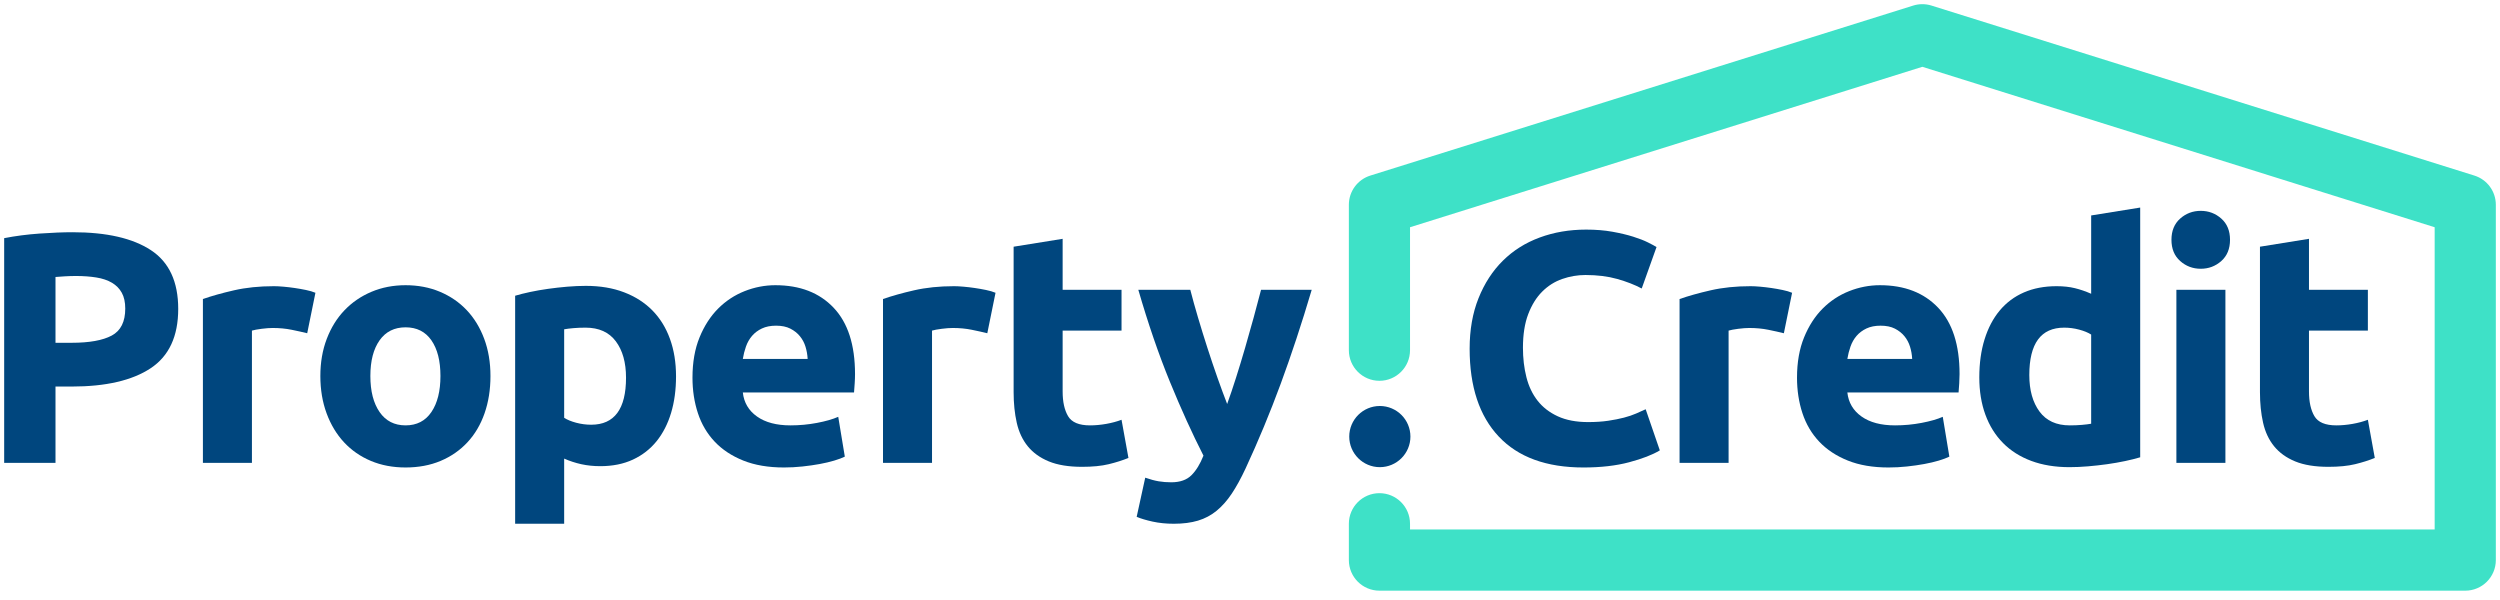
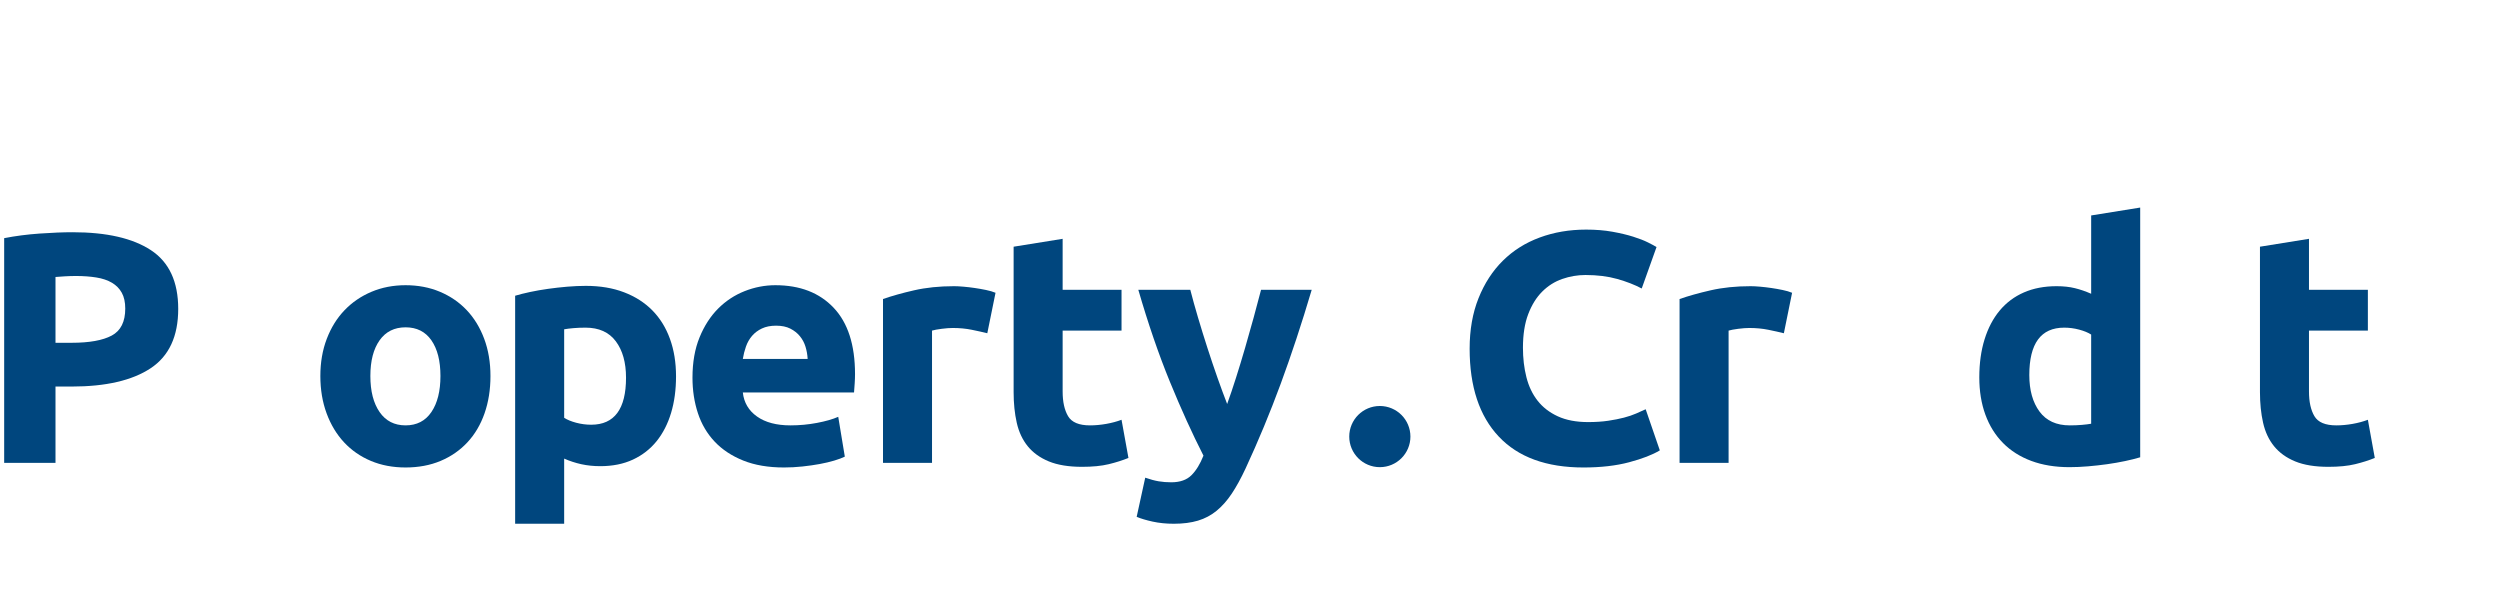
<svg xmlns="http://www.w3.org/2000/svg" xmlns:ns1="http://www.serif.com/" width="100%" height="100%" viewBox="0 0 300 72" version="1.1" xml:space="preserve" style="fill-rule:evenodd;clip-rule:evenodd;stroke-linejoin:round;stroke-miterlimit:2;">
  <rect id="Property-Credit-Logo" ns1:id="Property Credit Logo" x="0" y="0" width="300" height="71.5" style="fill:none;" />
  <g id="logo-1" ns1:id="logo 1">
    <g>
      <g>
        <path d="M8.712,27.868c4.08,0 7.213,0.717 9.397,2.152c2.185,1.434 3.277,3.784 3.277,7.048c0,3.29 -1.105,5.665 -3.316,7.126c-2.211,1.461 -5.37,2.192 -9.476,2.192l-1.935,-0l0,9.16l-6.159,-0l0,-26.967c1.342,-0.263 2.764,-0.448 4.264,-0.553c1.501,-0.105 2.817,-0.158 3.948,-0.158Zm0.395,5.251c-0.447,0 -0.888,0.013 -1.322,0.04c-0.435,0.026 -0.81,0.052 -1.126,0.079l0,7.896l1.935,0c2.132,0 3.738,-0.289 4.817,-0.868c1.079,-0.579 1.619,-1.659 1.619,-3.238c-0,-0.763 -0.138,-1.395 -0.415,-1.895c-0.276,-0.5 -0.671,-0.902 -1.184,-1.204c-0.514,-0.303 -1.139,-0.514 -1.876,-0.632c-0.737,-0.118 -1.553,-0.178 -2.448,-0.178Z" style="fill:#00467e;fill-rule:nonzero;" />
-         <path d="M36.864,39.989c-0.527,-0.131 -1.145,-0.269 -1.856,-0.414c-0.711,-0.145 -1.474,-0.217 -2.29,-0.217c-0.368,-0 -0.809,0.032 -1.323,0.098c-0.513,0.066 -0.901,0.138 -1.164,0.217l-0,15.873l-5.883,-0l-0,-19.663c1.053,-0.368 2.296,-0.717 3.731,-1.046c1.434,-0.329 3.033,-0.494 4.797,-0.494c0.316,0 0.698,0.02 1.145,0.059c0.447,0.04 0.895,0.093 1.342,0.158c0.448,0.066 0.895,0.145 1.343,0.237c0.447,0.092 0.829,0.204 1.145,0.336l-0.987,4.856Z" style="fill:#00467e;fill-rule:nonzero;" />
        <path d="M58.856,45.122c-0,1.632 -0.237,3.126 -0.711,4.481c-0.474,1.356 -1.158,2.514 -2.053,3.475c-0.895,0.961 -1.968,1.704 -3.218,2.231c-1.25,0.526 -2.652,0.789 -4.205,0.789c-1.527,0 -2.915,-0.263 -4.165,-0.789c-1.251,-0.527 -2.323,-1.27 -3.218,-2.231c-0.895,-0.961 -1.593,-2.119 -2.093,-3.475c-0.5,-1.355 -0.75,-2.849 -0.75,-4.481c0,-1.632 0.257,-3.119 0.77,-4.461c0.513,-1.343 1.224,-2.488 2.132,-3.435c0.908,-0.948 1.987,-1.685 3.238,-2.212c1.25,-0.526 2.612,-0.789 4.086,-0.789c1.501,-0 2.876,0.263 4.126,0.789c1.25,0.527 2.323,1.264 3.218,2.212c0.895,0.947 1.592,2.092 2.093,3.435c0.5,1.342 0.75,2.829 0.75,4.461Zm-6.002,0c0,-1.816 -0.362,-3.244 -1.085,-4.284c-0.724,-1.04 -1.757,-1.559 -3.1,-1.559c-1.342,-0 -2.382,0.519 -3.119,1.559c-0.737,1.04 -1.106,2.468 -1.106,4.284c0,1.816 0.369,3.257 1.106,4.323c0.737,1.067 1.777,1.6 3.119,1.6c1.343,-0 2.376,-0.533 3.1,-1.6c0.723,-1.066 1.085,-2.507 1.085,-4.323Z" style="fill:#00467e;fill-rule:nonzero;" />
        <path d="M75.123,45.32c-0,-1.817 -0.408,-3.271 -1.224,-4.363c-0.816,-1.093 -2.027,-1.639 -3.633,-1.639c-0.526,0 -1.013,0.02 -1.461,0.059c-0.447,0.04 -0.816,0.086 -1.105,0.139l-0,10.62c0.368,0.237 0.849,0.435 1.441,0.593c0.592,0.158 1.191,0.237 1.797,0.237c2.79,-0 4.185,-1.882 4.185,-5.646Zm6.001,-0.158c0,1.605 -0.197,3.066 -0.592,4.382c-0.395,1.316 -0.974,2.448 -1.737,3.396c-0.764,0.947 -1.711,1.684 -2.843,2.211c-1.132,0.526 -2.435,0.789 -3.909,0.789c-0.816,0 -1.579,-0.079 -2.29,-0.236c-0.711,-0.158 -1.395,-0.382 -2.053,-0.672l-0,7.818l-5.883,-0l-0,-27.362c0.526,-0.158 1.132,-0.309 1.816,-0.454c0.685,-0.145 1.402,-0.27 2.152,-0.375c0.75,-0.105 1.514,-0.191 2.29,-0.257c0.777,-0.065 1.52,-0.098 2.231,-0.098c1.711,-0 3.237,0.256 4.58,0.77c1.342,0.513 2.474,1.237 3.395,2.171c0.922,0.935 1.626,2.073 2.113,3.416c0.487,1.342 0.73,2.842 0.73,4.501Z" style="fill:#00467e;fill-rule:nonzero;" />
        <path d="M83.098,45.32c0,-1.843 0.283,-3.455 0.849,-4.837c0.566,-1.382 1.31,-2.534 2.231,-3.455c0.921,-0.921 1.981,-1.619 3.178,-2.092c1.198,-0.474 2.429,-0.711 3.692,-0.711c2.948,-0 5.278,0.901 6.988,2.704c1.711,1.803 2.567,4.455 2.567,7.956c-0,0.342 -0.013,0.717 -0.04,1.125c-0.026,0.408 -0.052,0.77 -0.079,1.086l-13.345,0c0.132,1.211 0.698,2.172 1.698,2.882c1,0.711 2.343,1.067 4.027,1.067c1.079,-0 2.139,-0.099 3.179,-0.297c1.039,-0.197 1.888,-0.44 2.546,-0.73l0.79,4.777c-0.316,0.158 -0.737,0.316 -1.264,0.474c-0.526,0.158 -1.112,0.296 -1.757,0.415c-0.644,0.118 -1.335,0.217 -2.072,0.296c-0.737,0.079 -1.474,0.118 -2.211,0.118c-1.869,0 -3.495,-0.276 -4.877,-0.829c-1.382,-0.553 -2.527,-1.309 -3.435,-2.27c-0.908,-0.961 -1.579,-2.099 -2.013,-3.415c-0.435,-1.316 -0.652,-2.738 -0.652,-4.264Zm13.819,-2.251c-0.026,-0.5 -0.112,-0.987 -0.256,-1.461c-0.145,-0.474 -0.369,-0.895 -0.672,-1.263c-0.302,-0.369 -0.684,-0.672 -1.145,-0.908c-0.46,-0.237 -1.033,-0.356 -1.717,-0.356c-0.658,0 -1.224,0.112 -1.698,0.336c-0.474,0.224 -0.868,0.52 -1.184,0.888c-0.316,0.369 -0.56,0.796 -0.731,1.283c-0.171,0.487 -0.296,0.981 -0.375,1.481l7.778,-0Z" style="fill:#00467e;fill-rule:nonzero;" />
        <path d="M118.475,39.989c-0.526,-0.131 -1.145,-0.269 -1.856,-0.414c-0.71,-0.145 -1.474,-0.217 -2.29,-0.217c-0.368,-0 -0.809,0.032 -1.322,0.098c-0.514,0.066 -0.902,0.138 -1.165,0.217l-0,15.873l-5.883,-0l-0,-19.663c1.053,-0.368 2.296,-0.717 3.731,-1.046c1.435,-0.329 3.034,-0.494 4.797,-0.494c0.316,0 0.698,0.02 1.145,0.059c0.448,0.04 0.895,0.093 1.343,0.158c0.447,0.066 0.895,0.145 1.342,0.237c0.448,0.092 0.829,0.204 1.145,0.336l-0.987,4.856Z" style="fill:#00467e;fill-rule:nonzero;" />
        <path d="M121.634,29.605l5.883,-0.947l-0,6.12l7.067,-0l-0,4.895l-7.067,0l-0,7.305c-0,1.237 0.217,2.224 0.651,2.961c0.434,0.737 1.31,1.106 2.626,1.106c0.631,-0 1.283,-0.06 1.954,-0.178c0.671,-0.119 1.283,-0.283 1.836,-0.494l0.829,4.58c-0.711,0.29 -1.5,0.54 -2.369,0.751c-0.868,0.21 -1.935,0.315 -3.198,0.315c-1.606,0 -2.935,-0.217 -3.988,-0.651c-1.053,-0.434 -1.895,-1.04 -2.527,-1.816c-0.631,-0.777 -1.072,-1.718 -1.322,-2.823c-0.25,-1.106 -0.375,-2.33 -0.375,-3.672l-0,-17.452Z" style="fill:#00467e;fill-rule:nonzero;" />
        <path d="M157.405,34.778c-1.184,4.001 -2.421,7.751 -3.711,11.252c-1.29,3.501 -2.698,6.897 -4.225,10.187c-0.553,1.184 -1.105,2.191 -1.658,3.02c-0.553,0.829 -1.158,1.514 -1.816,2.053c-0.658,0.54 -1.402,0.935 -2.231,1.185c-0.829,0.25 -1.797,0.375 -2.902,0.375c-0.921,-0 -1.77,-0.086 -2.547,-0.257c-0.776,-0.171 -1.415,-0.362 -1.915,-0.572l1.027,-4.699c0.605,0.211 1.145,0.356 1.619,0.435c0.473,0.079 0.973,0.118 1.5,0.118c1.053,0 1.862,-0.283 2.428,-0.849c0.566,-0.566 1.046,-1.349 1.441,-2.349c-1.342,-2.632 -2.685,-5.587 -4.027,-8.864c-1.342,-3.277 -2.606,-6.956 -3.79,-11.035l6.238,-0c0.263,1.026 0.572,2.138 0.928,3.336c0.355,1.198 0.73,2.408 1.125,3.632c0.395,1.224 0.796,2.415 1.204,3.574c0.408,1.158 0.797,2.211 1.165,3.158c0.342,-0.947 0.698,-2 1.066,-3.158c0.369,-1.159 0.73,-2.35 1.086,-3.574c0.355,-1.224 0.697,-2.434 1.026,-3.632c0.329,-1.198 0.626,-2.31 0.889,-3.336l6.08,-0Z" style="fill:#00467e;fill-rule:nonzero;" />
      </g>
      <g>
        <path d="M190.018,56.098c-4.448,0 -7.837,-1.237 -10.167,-3.711c-2.329,-2.474 -3.494,-5.988 -3.494,-10.542c-0,-2.264 0.355,-4.284 1.066,-6.061c0.711,-1.776 1.685,-3.277 2.922,-4.501c1.237,-1.224 2.711,-2.151 4.422,-2.783c1.711,-0.632 3.566,-0.948 5.567,-0.948c1.158,0 2.211,0.086 3.159,0.257c0.947,0.171 1.776,0.368 2.487,0.592c0.711,0.224 1.303,0.454 1.777,0.691c0.473,0.237 0.816,0.421 1.026,0.553l-1.777,4.975c-0.842,-0.448 -1.822,-0.829 -2.941,-1.145c-1.119,-0.316 -2.389,-0.474 -3.81,-0.474c-0.948,-0 -1.876,0.158 -2.784,0.474c-0.908,0.316 -1.711,0.822 -2.408,1.52c-0.698,0.697 -1.257,1.599 -1.678,2.704c-0.421,1.106 -0.632,2.448 -0.632,4.028c0,1.263 0.138,2.441 0.415,3.533c0.276,1.093 0.724,2.034 1.342,2.823c0.619,0.79 1.428,1.415 2.428,1.876c1.001,0.46 2.211,0.691 3.633,0.691c0.895,-0 1.698,-0.053 2.408,-0.158c0.711,-0.106 1.343,-0.231 1.895,-0.375c0.553,-0.145 1.04,-0.31 1.461,-0.494c0.421,-0.184 0.803,-0.355 1.145,-0.513l1.698,4.935c-0.869,0.527 -2.093,1 -3.672,1.422c-1.579,0.421 -3.409,0.631 -5.488,0.631Z" style="fill:#00467e;fill-rule:nonzero;" />
        <path d="M214.063,39.989c-0.526,-0.131 -1.145,-0.269 -1.856,-0.414c-0.71,-0.145 -1.474,-0.217 -2.29,-0.217c-0.368,-0 -0.809,0.032 -1.322,0.098c-0.514,0.066 -0.902,0.138 -1.165,0.217l-0,15.873l-5.883,-0l0,-19.663c1.053,-0.368 2.297,-0.717 3.731,-1.046c1.435,-0.329 3.034,-0.494 4.797,-0.494c0.316,0 0.698,0.02 1.145,0.059c0.448,0.04 0.895,0.093 1.343,0.158c0.447,0.066 0.895,0.145 1.342,0.237c0.448,0.092 0.829,0.204 1.145,0.336l-0.987,4.856Z" style="fill:#00467e;fill-rule:nonzero;" />
-         <path d="M215.642,45.32c0,-1.843 0.283,-3.455 0.849,-4.837c0.566,-1.382 1.31,-2.534 2.231,-3.455c0.921,-0.921 1.981,-1.619 3.178,-2.092c1.198,-0.474 2.429,-0.711 3.692,-0.711c2.948,-0 5.278,0.901 6.989,2.704c1.711,1.803 2.566,4.455 2.566,7.956c-0,0.342 -0.013,0.717 -0.039,1.125c-0.027,0.408 -0.053,0.77 -0.079,1.086l-13.346,0c0.132,1.211 0.698,2.172 1.698,2.882c1,0.711 2.343,1.067 4.027,1.067c1.08,-0 2.139,-0.099 3.179,-0.297c1.039,-0.197 1.888,-0.44 2.546,-0.73l0.79,4.777c-0.316,0.158 -0.737,0.316 -1.263,0.474c-0.527,0.158 -1.113,0.296 -1.757,0.415c-0.645,0.118 -1.336,0.217 -2.073,0.296c-0.737,0.079 -1.474,0.118 -2.211,0.118c-1.869,0 -3.495,-0.276 -4.876,-0.829c-1.382,-0.553 -2.527,-1.309 -3.435,-2.27c-0.909,-0.961 -1.58,-2.099 -2.014,-3.415c-0.434,-1.316 -0.652,-2.738 -0.652,-4.264Zm13.819,-2.251c-0.026,-0.5 -0.111,-0.987 -0.256,-1.461c-0.145,-0.474 -0.369,-0.895 -0.671,-1.263c-0.303,-0.369 -0.685,-0.672 -1.145,-0.908c-0.461,-0.237 -1.034,-0.356 -1.718,-0.356c-0.658,0 -1.224,0.112 -1.698,0.336c-0.473,0.224 -0.868,0.52 -1.184,0.888c-0.316,0.369 -0.56,0.796 -0.731,1.283c-0.171,0.487 -0.296,0.981 -0.375,1.481l7.778,-0Z" style="fill:#00467e;fill-rule:nonzero;" />
        <path d="M243.517,45.004c0,1.816 0.408,3.277 1.224,4.382c0.816,1.106 2.027,1.659 3.633,1.659c0.526,-0 1.013,-0.02 1.461,-0.06c0.447,-0.039 0.816,-0.085 1.105,-0.138l0,-10.7c-0.368,-0.237 -0.849,-0.434 -1.441,-0.592c-0.592,-0.158 -1.191,-0.237 -1.796,-0.237c-2.791,0 -4.186,1.895 -4.186,5.686Zm13.306,9.87c-0.526,0.158 -1.132,0.31 -1.816,0.454c-0.684,0.145 -1.402,0.27 -2.152,0.376c-0.75,0.105 -1.513,0.19 -2.29,0.256c-0.776,0.066 -1.52,0.099 -2.231,0.099c-1.711,-0 -3.237,-0.25 -4.58,-0.75c-1.342,-0.5 -2.474,-1.218 -3.395,-2.152c-0.922,-0.935 -1.626,-2.066 -2.113,-3.396c-0.487,-1.329 -0.73,-2.823 -0.73,-4.481c-0,-1.685 0.211,-3.205 0.632,-4.56c0.421,-1.356 1.026,-2.507 1.816,-3.455c0.79,-0.948 1.757,-1.671 2.902,-2.172c1.145,-0.5 2.454,-0.75 3.928,-0.75c0.816,0 1.547,0.079 2.192,0.237c0.645,0.158 1.296,0.382 1.954,0.671l0,-9.397l5.883,-0.947l0,29.967Z" style="fill:#00467e;fill-rule:nonzero;" />
-         <path d="M267.049,55.546l-5.883,-0l0,-20.768l5.883,-0l0,20.768Zm0.553,-26.77c-0,1.079 -0.349,1.928 -1.046,2.547c-0.698,0.618 -1.52,0.928 -2.468,0.928c-0.948,-0 -1.77,-0.31 -2.468,-0.928c-0.697,-0.619 -1.046,-1.468 -1.046,-2.547c-0,-1.079 0.349,-1.928 1.046,-2.546c0.698,-0.619 1.52,-0.928 2.468,-0.928c0.948,-0 1.77,0.309 2.468,0.928c0.697,0.618 1.046,1.467 1.046,2.546Z" style="fill:#00467e;fill-rule:nonzero;" />
        <path d="M271.195,29.605l5.883,-0.947l-0,6.12l7.067,-0l0,4.895l-7.067,0l-0,7.305c-0,1.237 0.217,2.224 0.651,2.961c0.435,0.737 1.31,1.106 2.626,1.106c0.632,-0 1.283,-0.06 1.954,-0.178c0.672,-0.119 1.284,-0.283 1.836,-0.494l0.829,4.58c-0.71,0.29 -1.5,0.54 -2.369,0.751c-0.868,0.21 -1.934,0.315 -3.198,0.315c-1.605,0 -2.935,-0.217 -3.987,-0.651c-1.053,-0.434 -1.896,-1.04 -2.527,-1.816c-0.632,-0.777 -1.073,-1.718 -1.323,-2.823c-0.25,-1.106 -0.375,-2.33 -0.375,-3.672l-0,-17.452Z" style="fill:#00467e;fill-rule:nonzero;" />
      </g>
      <circle cx="165.58" cy="52.389" r="3.67" style="fill:#00467e;" />
    </g>
-     <path d="M169.203,27.268l0,14.758c0,2.025 -1.644,3.67 -3.67,3.67c-2.025,-0 -3.67,-1.645 -3.67,-3.67l0,-17.454c0,-1.605 1.042,-3.023 2.574,-3.503l65.148,-20.401c0.714,-0.224 1.479,-0.224 2.193,-0l65.149,20.401c1.531,0.48 2.573,1.898 2.573,3.503l0,42.638c-0,2.027 -1.643,3.67 -3.67,3.67l-130.297,-0c-2.027,-0 -3.67,-1.643 -3.67,-3.67l0,-4.36c0,-2.026 1.645,-3.67 3.67,-3.67c2.026,-0 3.67,1.644 3.67,3.67l0,0.689l122.957,0l-0,-36.271l-61.478,-19.252l-61.479,19.252Z" style="fill:#3ee1c7;" />
  </g>
</svg>